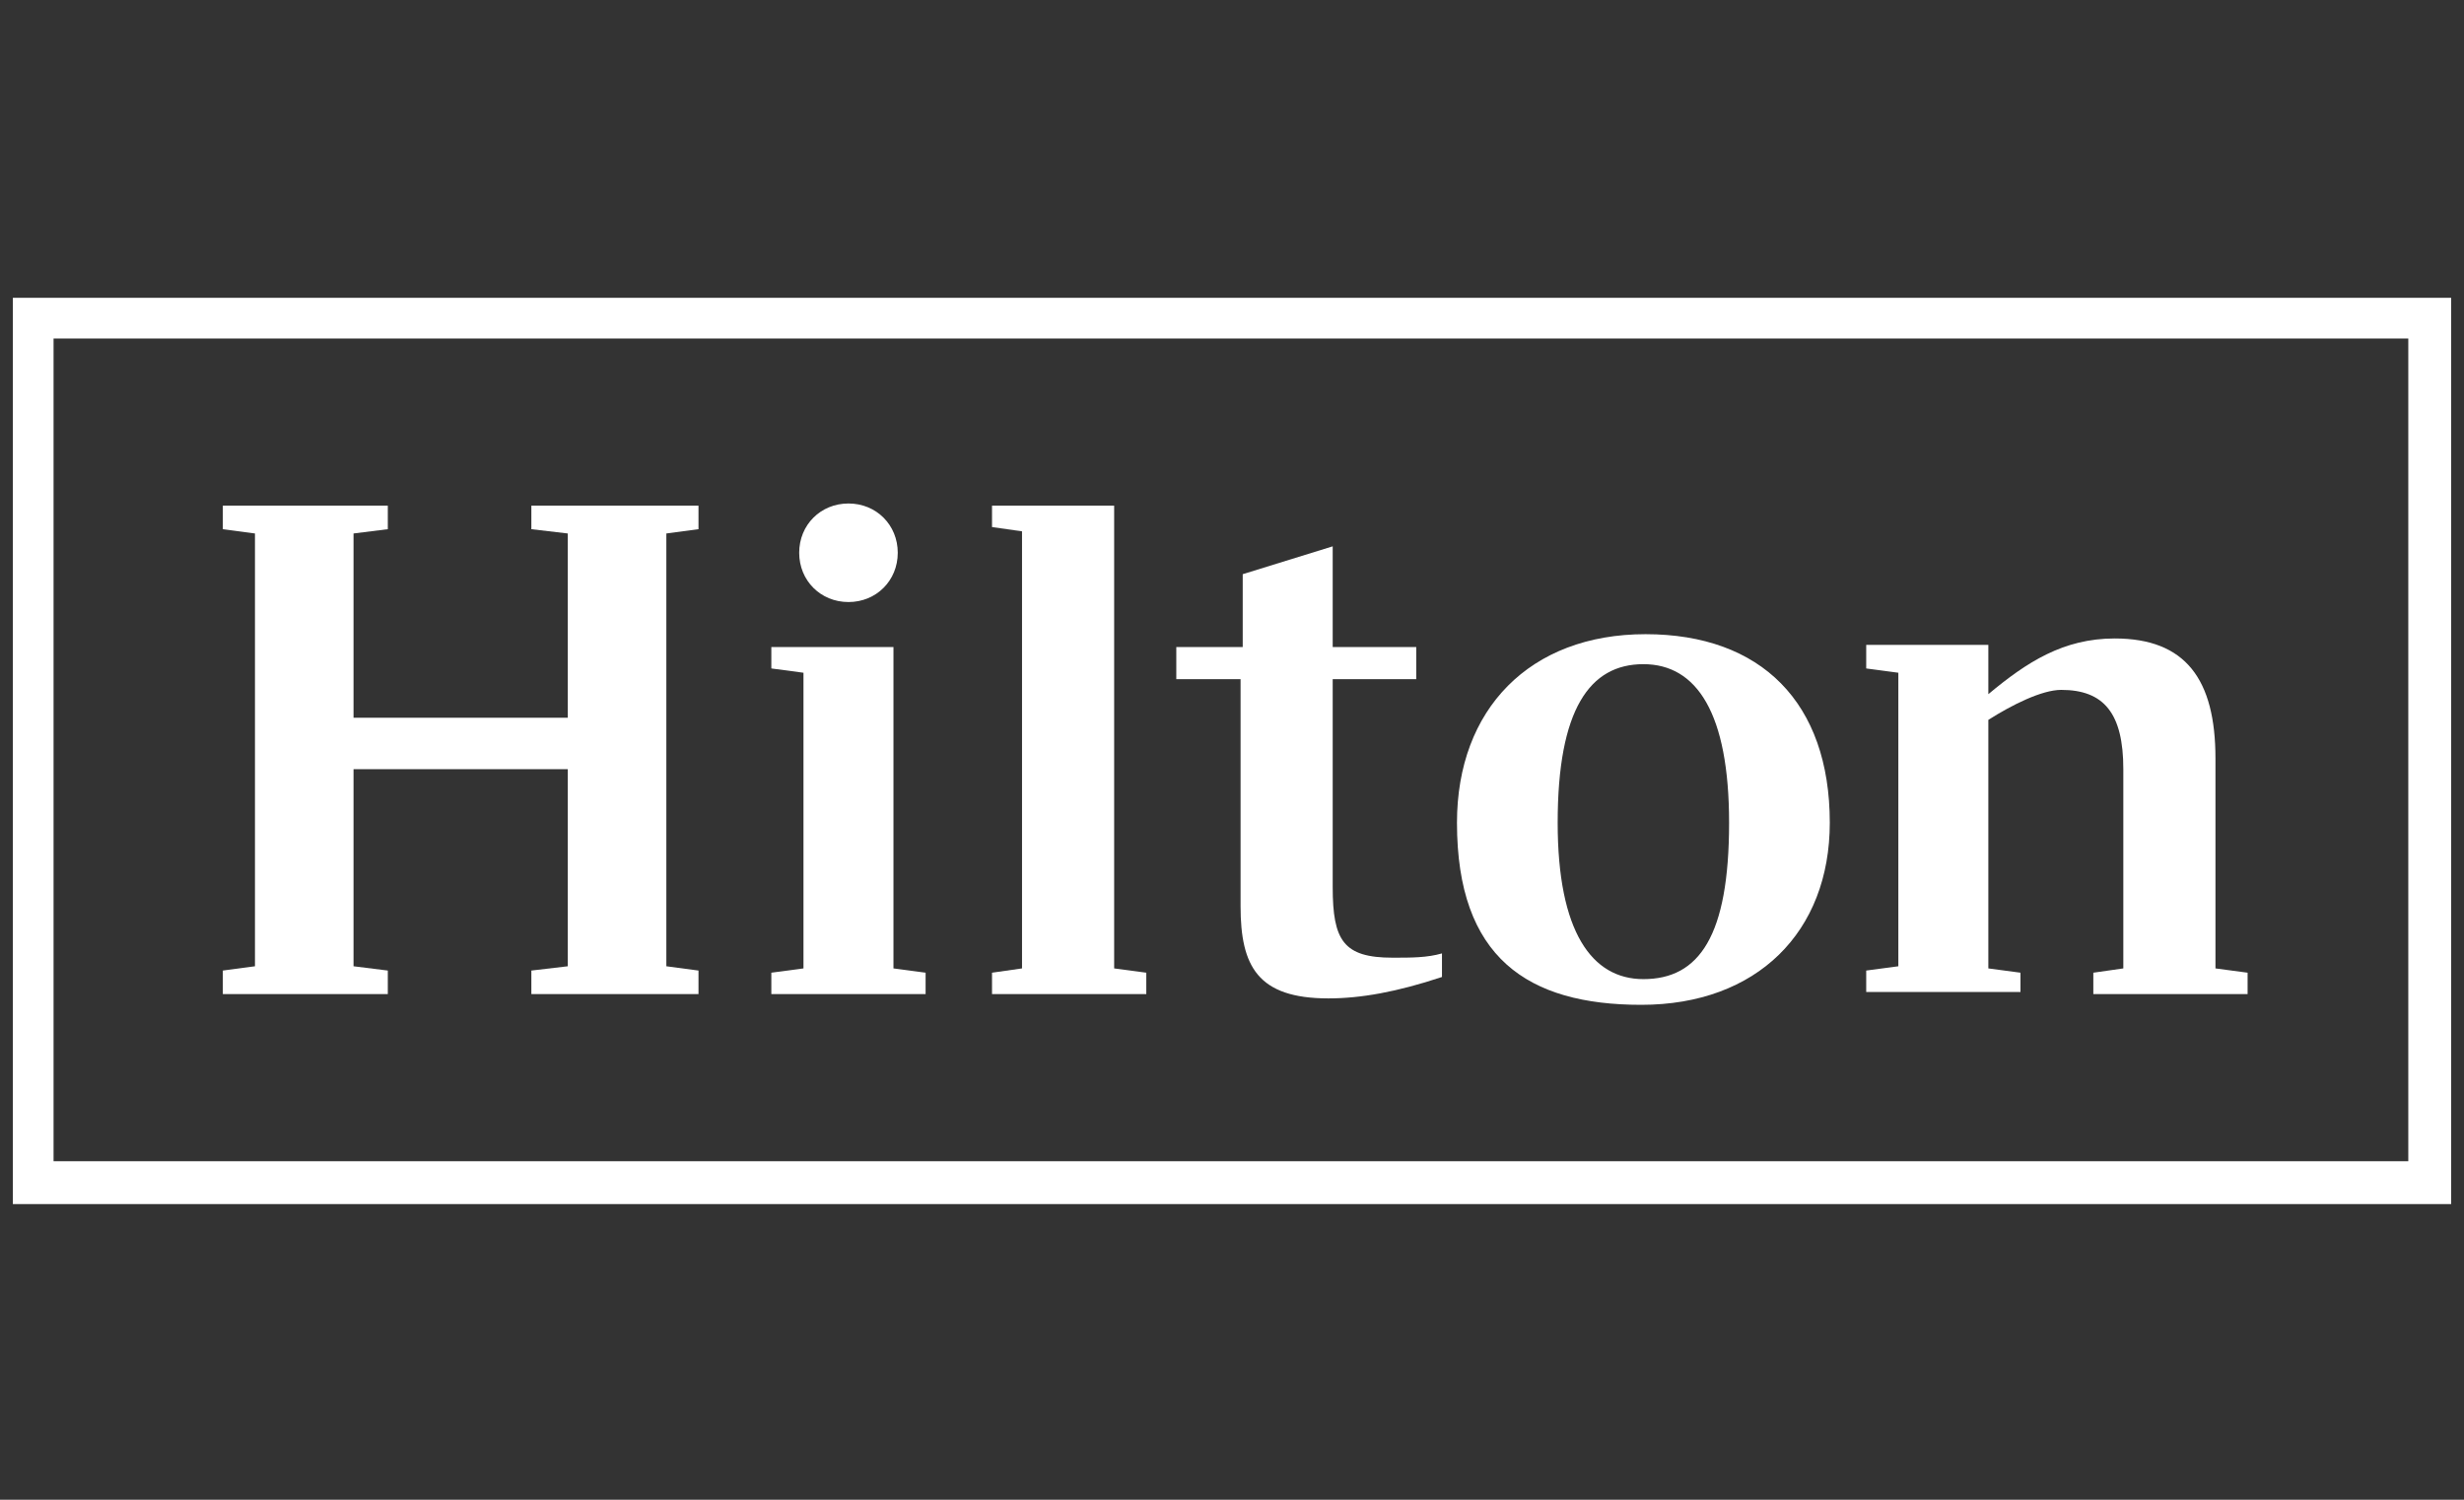
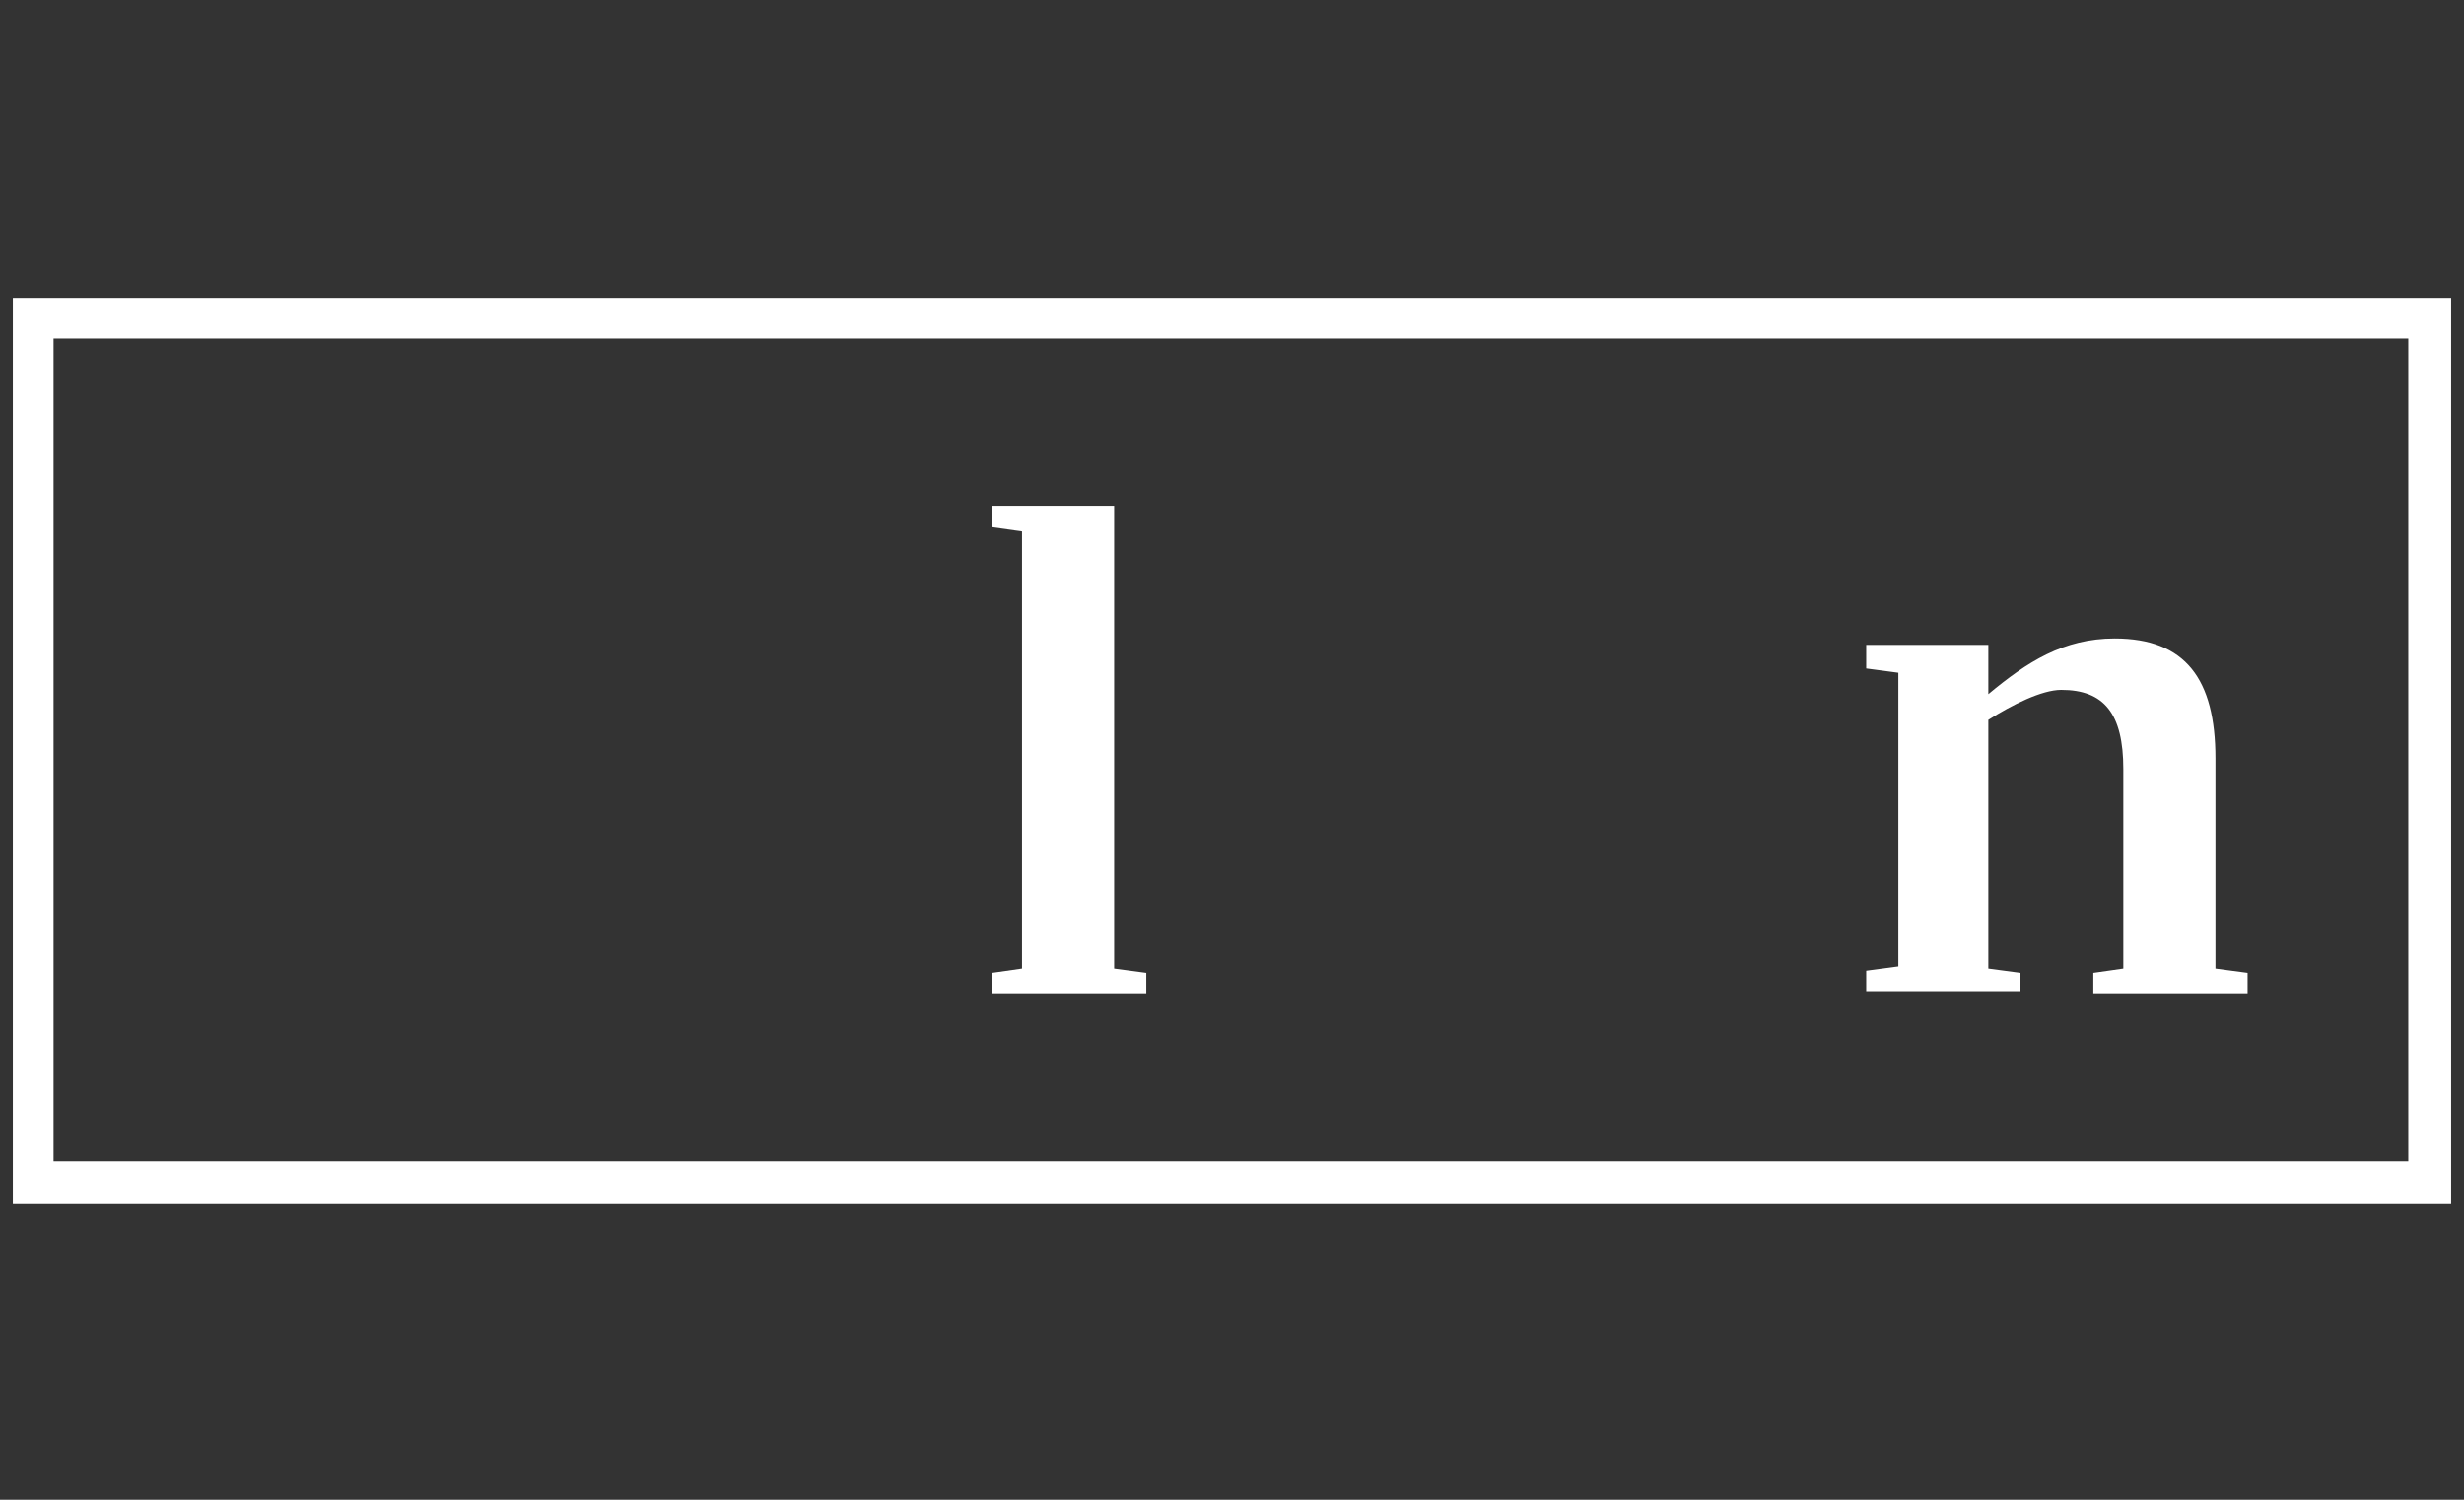
<svg xmlns="http://www.w3.org/2000/svg" version="1.1" id="Layer_1" x="0px" y="0px" viewBox="0 0 115 70" style="enable-background:new 0 0 115 70;" xml:space="preserve">
  <rect x="0" y="0" width="115" height="70" fill="#333333" stroke="none" />
  <style type="text/css">
	.st0{fill-rule:evenodd;clip-rule:evenodd;fill:#FFFFFF;}
</style>
  <g>
    <path class="st0" d="M0.6,13.9v42.3h113.8V13.9H0.6z M112.5,54.2H2.5V15.8h109.9V54.2z" />
-     <polygon class="st0" points="18.1,45.3 16.5,45.1 16.5,35.9 26.5,35.9 26.5,45.1 24.8,45.3 24.8,46.4 32.6,46.4 32.6,45.3    31.1,45.1 31.1,24.9 32.6,24.7 32.6,23.6 24.8,23.6 24.8,24.7 26.5,24.9 26.5,33.5 16.5,33.5 16.5,24.9 18.1,24.7 18.1,23.6    10.4,23.6 10.4,24.7 11.9,24.9 11.9,45.1 10.4,45.3 10.4,46.4 18.1,46.4  " />
-     <polygon class="st0" points="43.2,45.4 41.7,45.2 41.7,30.2 36,30.2 36,31.2 37.5,31.4 37.5,45.2 36,45.4 36,46.4 43.2,46.4  " />
    <polygon class="st0" points="53.5,45.4 52,45.2 52,23.6 46.3,23.6 46.3,24.6 47.7,24.8 47.7,45.2 46.3,45.4 46.3,46.4 53.5,46.4     " />
-     <path class="st0" d="M57.9,42.3c0,2.8,0.8,4.3,4.1,4.3c1.5,0,3.2-0.3,5.3-1v-1.1c-0.7,0.2-1.4,0.2-2.3,0.2c-2.3,0-2.8-0.8-2.8-3.3   v-9.7h3.9v-1.5h-3.9v-4.7L58,26.8v3.4h-3.1v1.5h3V42.3z" />
-     <path class="st0" d="M76.6,46.9c5.4,0,8.8-3.4,8.8-8.5c0-5.6-3.2-8.8-8.6-8.8c-5.4,0-8.8,3.5-8.8,8.8C68,44.7,71.3,46.9,76.6,46.9z    M76.7,31c2.5,0,4,2.3,4,7.4c0,5.3-1.4,7.3-4,7.3c-2.4,0-4-2.2-4-7.3C72.7,33.1,74.2,31,76.7,31z" />
    <path class="st0" d="M94.3,45.4l-1.5-0.2V33.6c1.1-0.7,2.5-1.4,3.4-1.4c2,0,2.9,1.1,2.9,3.7v9.3l-1.4,0.2v1h7.2v-1l-1.5-0.2v-9.8   c0-3.7-1.4-5.6-4.7-5.6c-2.4,0-4.1,1.1-5.9,2.6v-2.3h-5.7v1.1l1.5,0.2v13.7l-1.5,0.2v1h7.2V45.4z" />
-     <path class="st0" d="M39.6,28.1c1.3,0,2.3-1,2.3-2.3c0-1.3-1-2.3-2.3-2.3c-1.3,0-2.3,1-2.3,2.3C37.3,27.1,38.3,28.1,39.6,28.1z" />
  </g>
</svg>